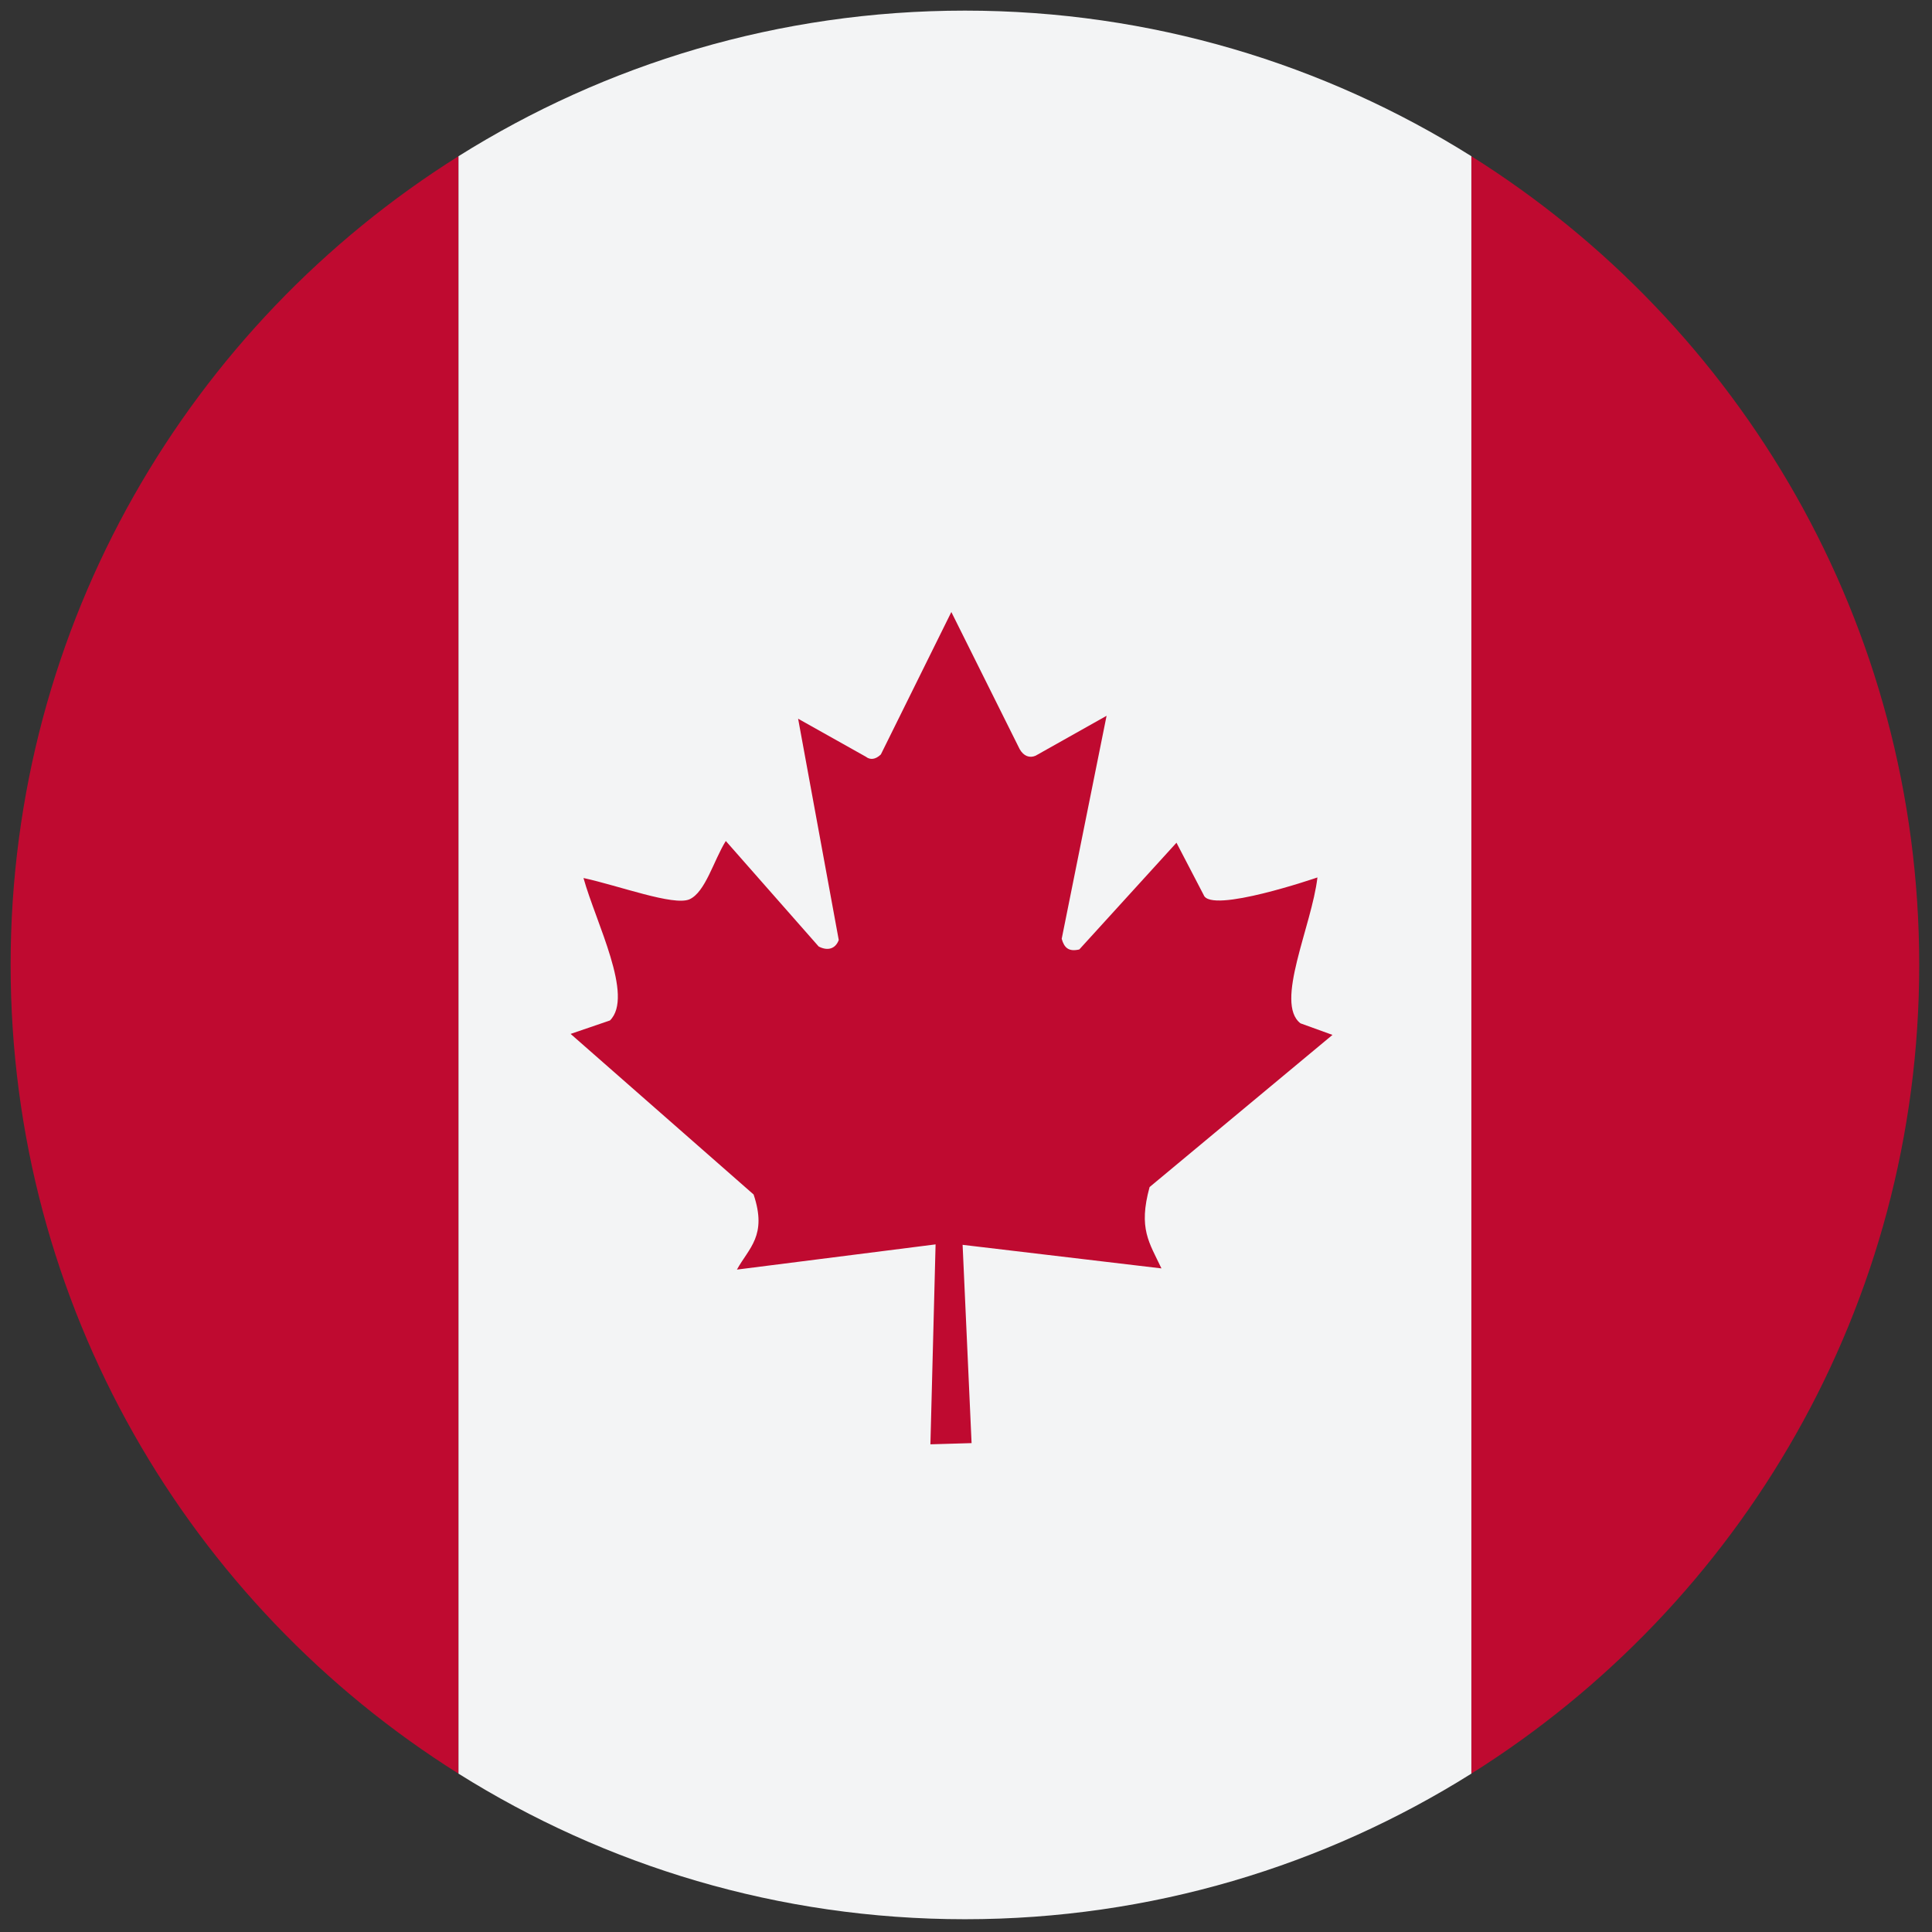
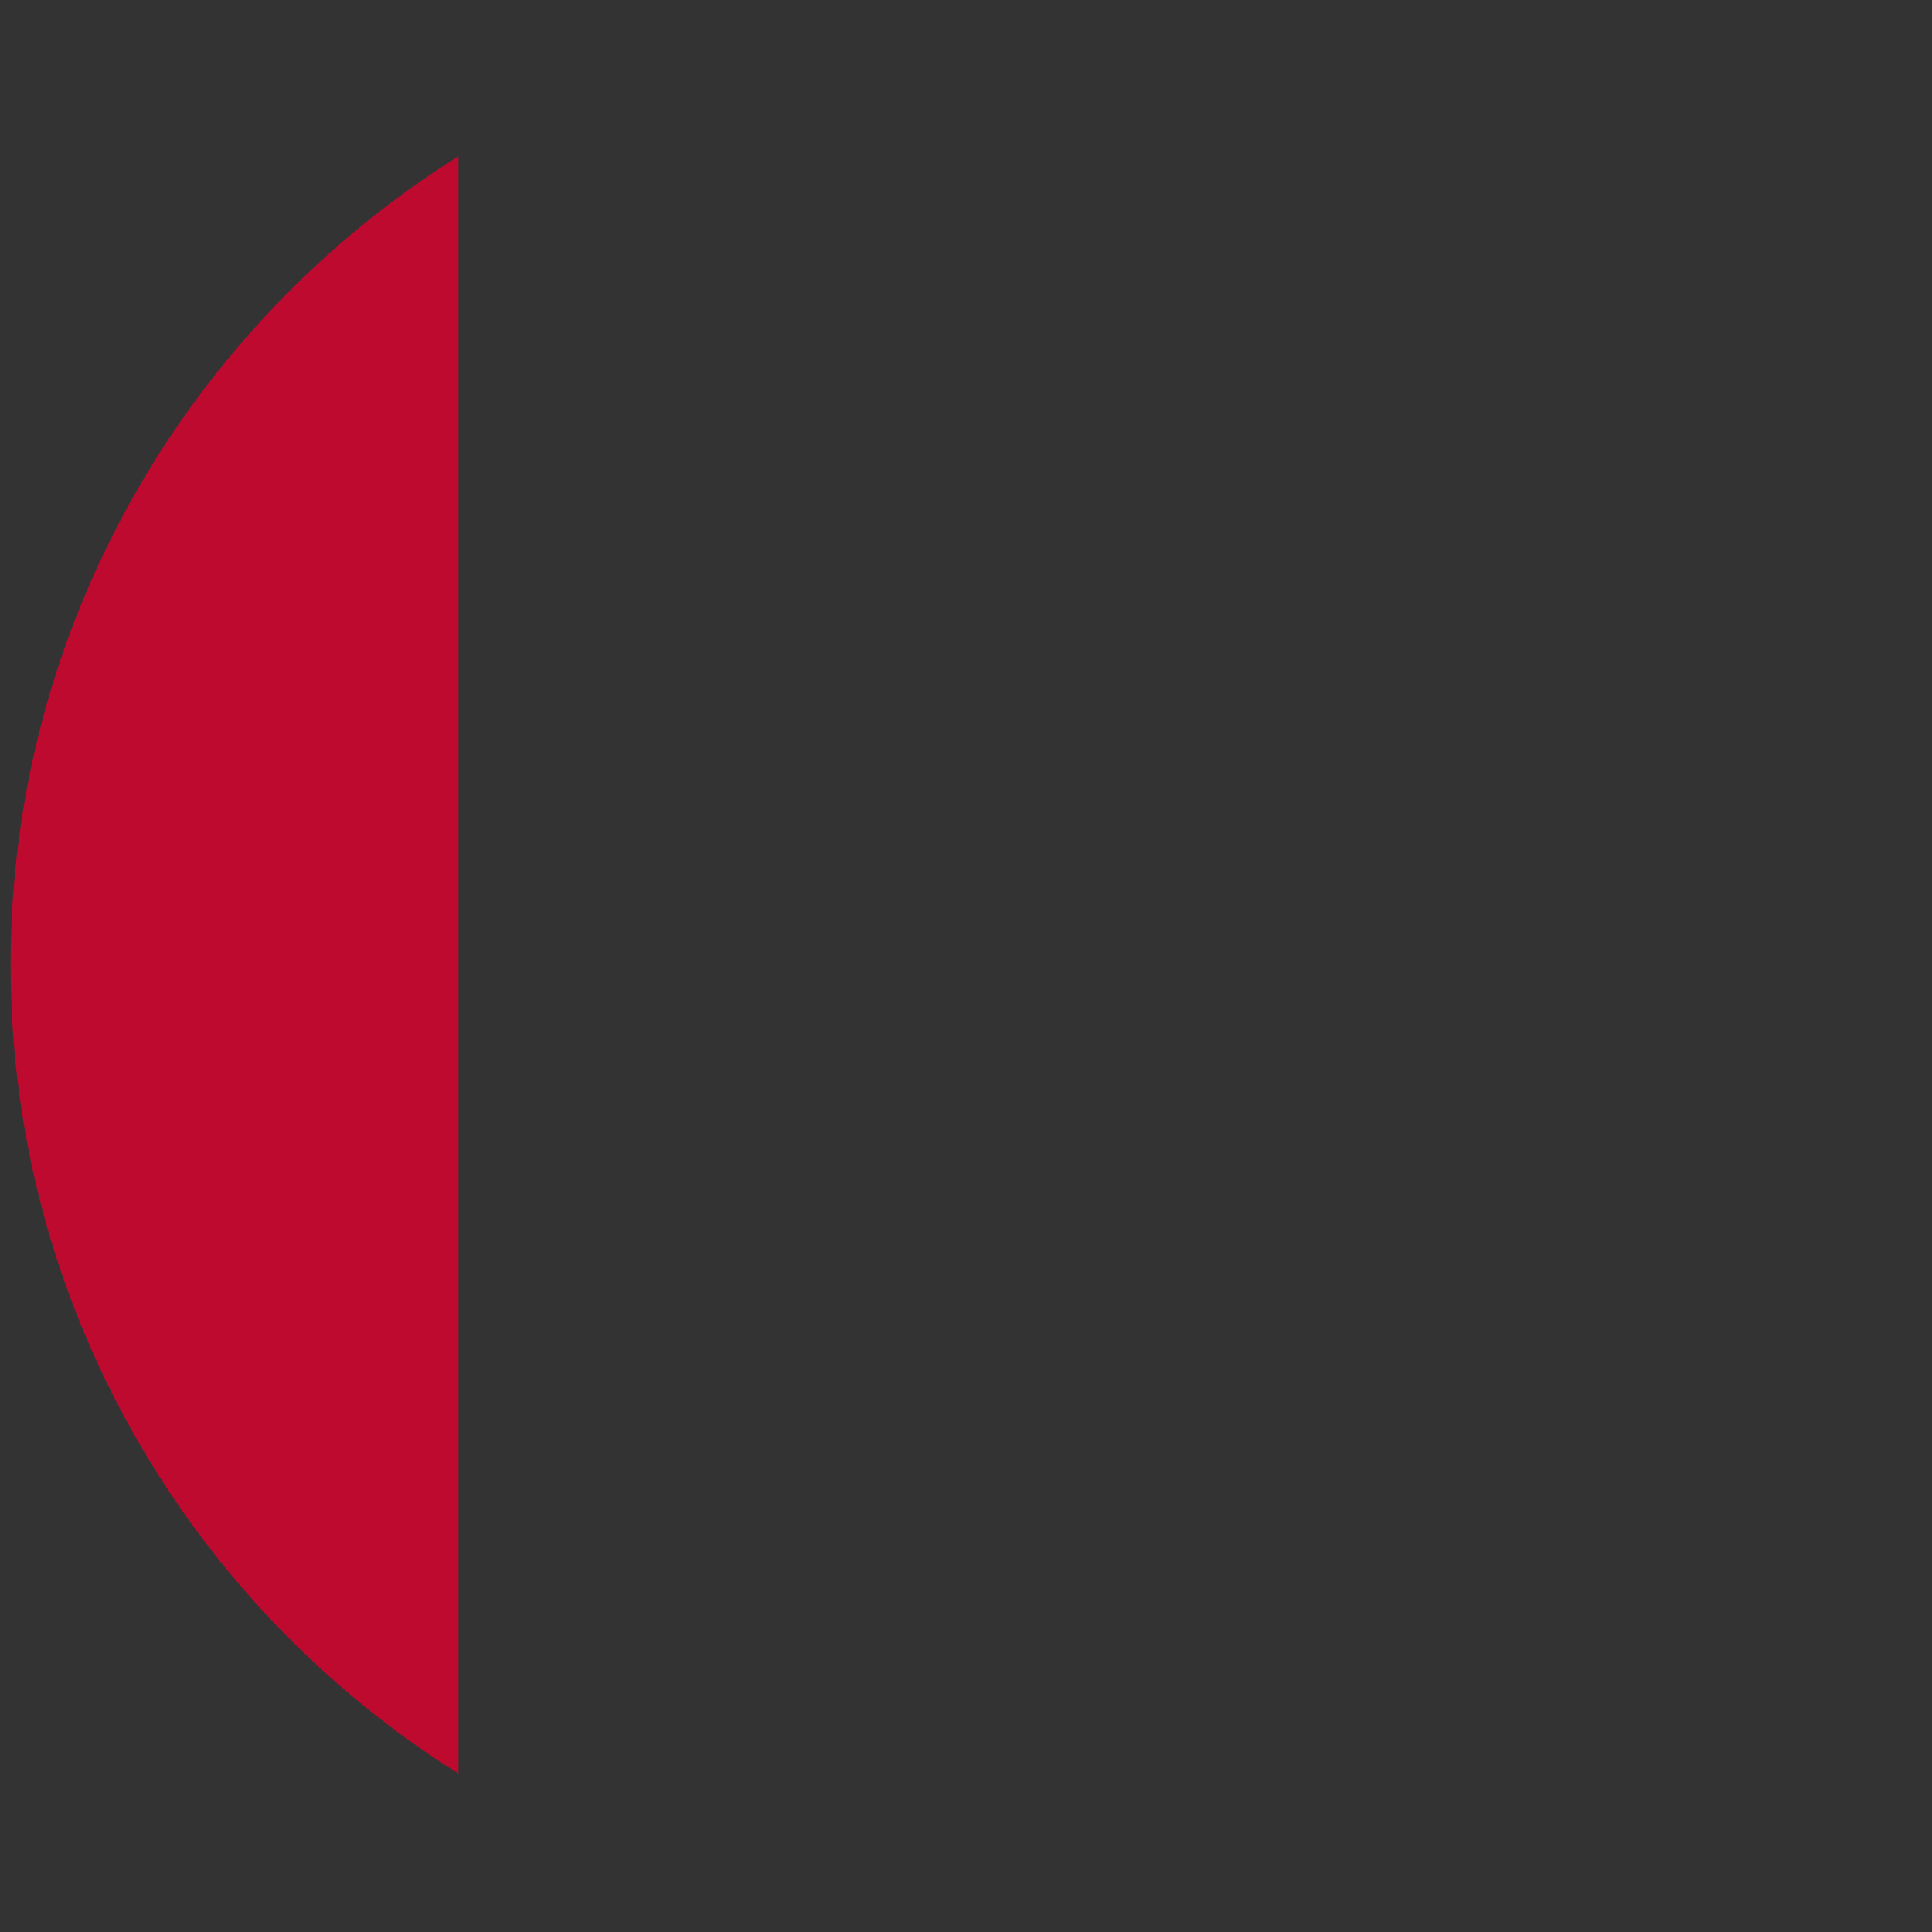
<svg xmlns="http://www.w3.org/2000/svg" width="256" height="256" viewBox="0 0 256 256" xml:space="preserve">
  <rect x="0" y="0" width="256" height="256" fill="#333333" stroke="none" />
  <defs> </defs>
  <g style="stroke: none; stroke-width: 0; stroke-dasharray: none; stroke-linecap: butt; stroke-linejoin: miter; stroke-miterlimit: 10; fill: none; fill-rule: nonzero; opacity: 1;" transform="translate(1.407 1.407) scale(2.81 2.81)">
-     <path d="M 68.88 6.865 l 0 76.27 C 81.563 75.176 90 61.077 90 45 C 90 28.923 81.563 14.824 68.88 6.865 z" style="stroke: none; stroke-width: 1; stroke-dasharray: none; stroke-linecap: butt; stroke-linejoin: miter; stroke-miterlimit: 10; fill: rgb(191,10,48); fill-rule: nonzero; opacity: 1;" transform=" matrix(1 0 0 1 0 0) " stroke-linecap="round" />
    <path d="M 21.12 6.865 C 8.438 14.824 0 28.923 0 45 c 0 16.077 8.438 30.176 21.12 38.135 V 6.865 z" style="stroke: none; stroke-width: 1; stroke-dasharray: none; stroke-linecap: butt; stroke-linejoin: miter; stroke-miterlimit: 10; fill: rgb(191,10,48); fill-rule: nonzero; opacity: 1;" transform=" matrix(1 0 0 1 0 0) " stroke-linecap="round" />
-     <path d="M 68.881 6.865 C 61.958 2.521 53.776 0 45 0 c -8.776 0 -16.958 2.521 -23.88 6.865 v 76.27 C 28.042 87.479 36.224 90 45 90 c 8.776 0 16.958 -2.521 23.881 -6.865 V 6.865 z" style="stroke: none; stroke-width: 1; stroke-dasharray: none; stroke-linecap: butt; stroke-linejoin: miter; stroke-miterlimit: 10; fill: rgb(243,244,245); fill-rule: nonzero; opacity: 1;" transform=" matrix(1 0 0 1 0 0) " stroke-linecap="round" />
-     <path d="M 45.314 67.549 l -0.423 -9.35 l 9.377 1.112 c -0.58 -1.226 -1.097 -1.876 -0.56 -3.836 l 8.624 -7.175 l -1.509 -0.546 c -1.234 -0.952 0.533 -4.586 0.8 -6.879 c 0 0 -5.035 1.732 -5.365 0.826 l -1.282 -2.463 l -4.581 5.032 c -0.5 0.12 -0.714 -0.079 -0.831 -0.502 l 2.116 -10.516 l -3.351 1.885 c -0.281 0.12 -0.561 0.016 -0.746 -0.31 l -3.223 -6.468 l -3.324 6.717 c -0.25 0.241 -0.501 0.269 -0.71 0.105 l -3.191 -1.79 l 1.916 10.434 c -0.152 0.414 -0.517 0.531 -0.947 0.306 l -4.379 -4.975 c -0.573 0.918 -0.961 2.417 -1.718 2.753 c -0.757 0.315 -3.293 -0.636 -4.993 -1.007 c 0.581 2.096 2.396 5.577 1.247 6.718 l 0.001 -0.001 l -1.855 0.634 l 8.629 7.573 c 0.653 1.946 -0.227 2.52 -0.787 3.541 l 9.368 -1.189 l -0.244 9.428 L 45.314 67.549 z" style="stroke: none; stroke-width: 1; stroke-dasharray: none; stroke-linecap: butt; stroke-linejoin: miter; stroke-miterlimit: 10; fill: rgb(191,10,48); fill-rule: nonzero; opacity: 1;" transform=" matrix(1 0 0 1 0 0) " stroke-linecap="round" />
  </g>
</svg>